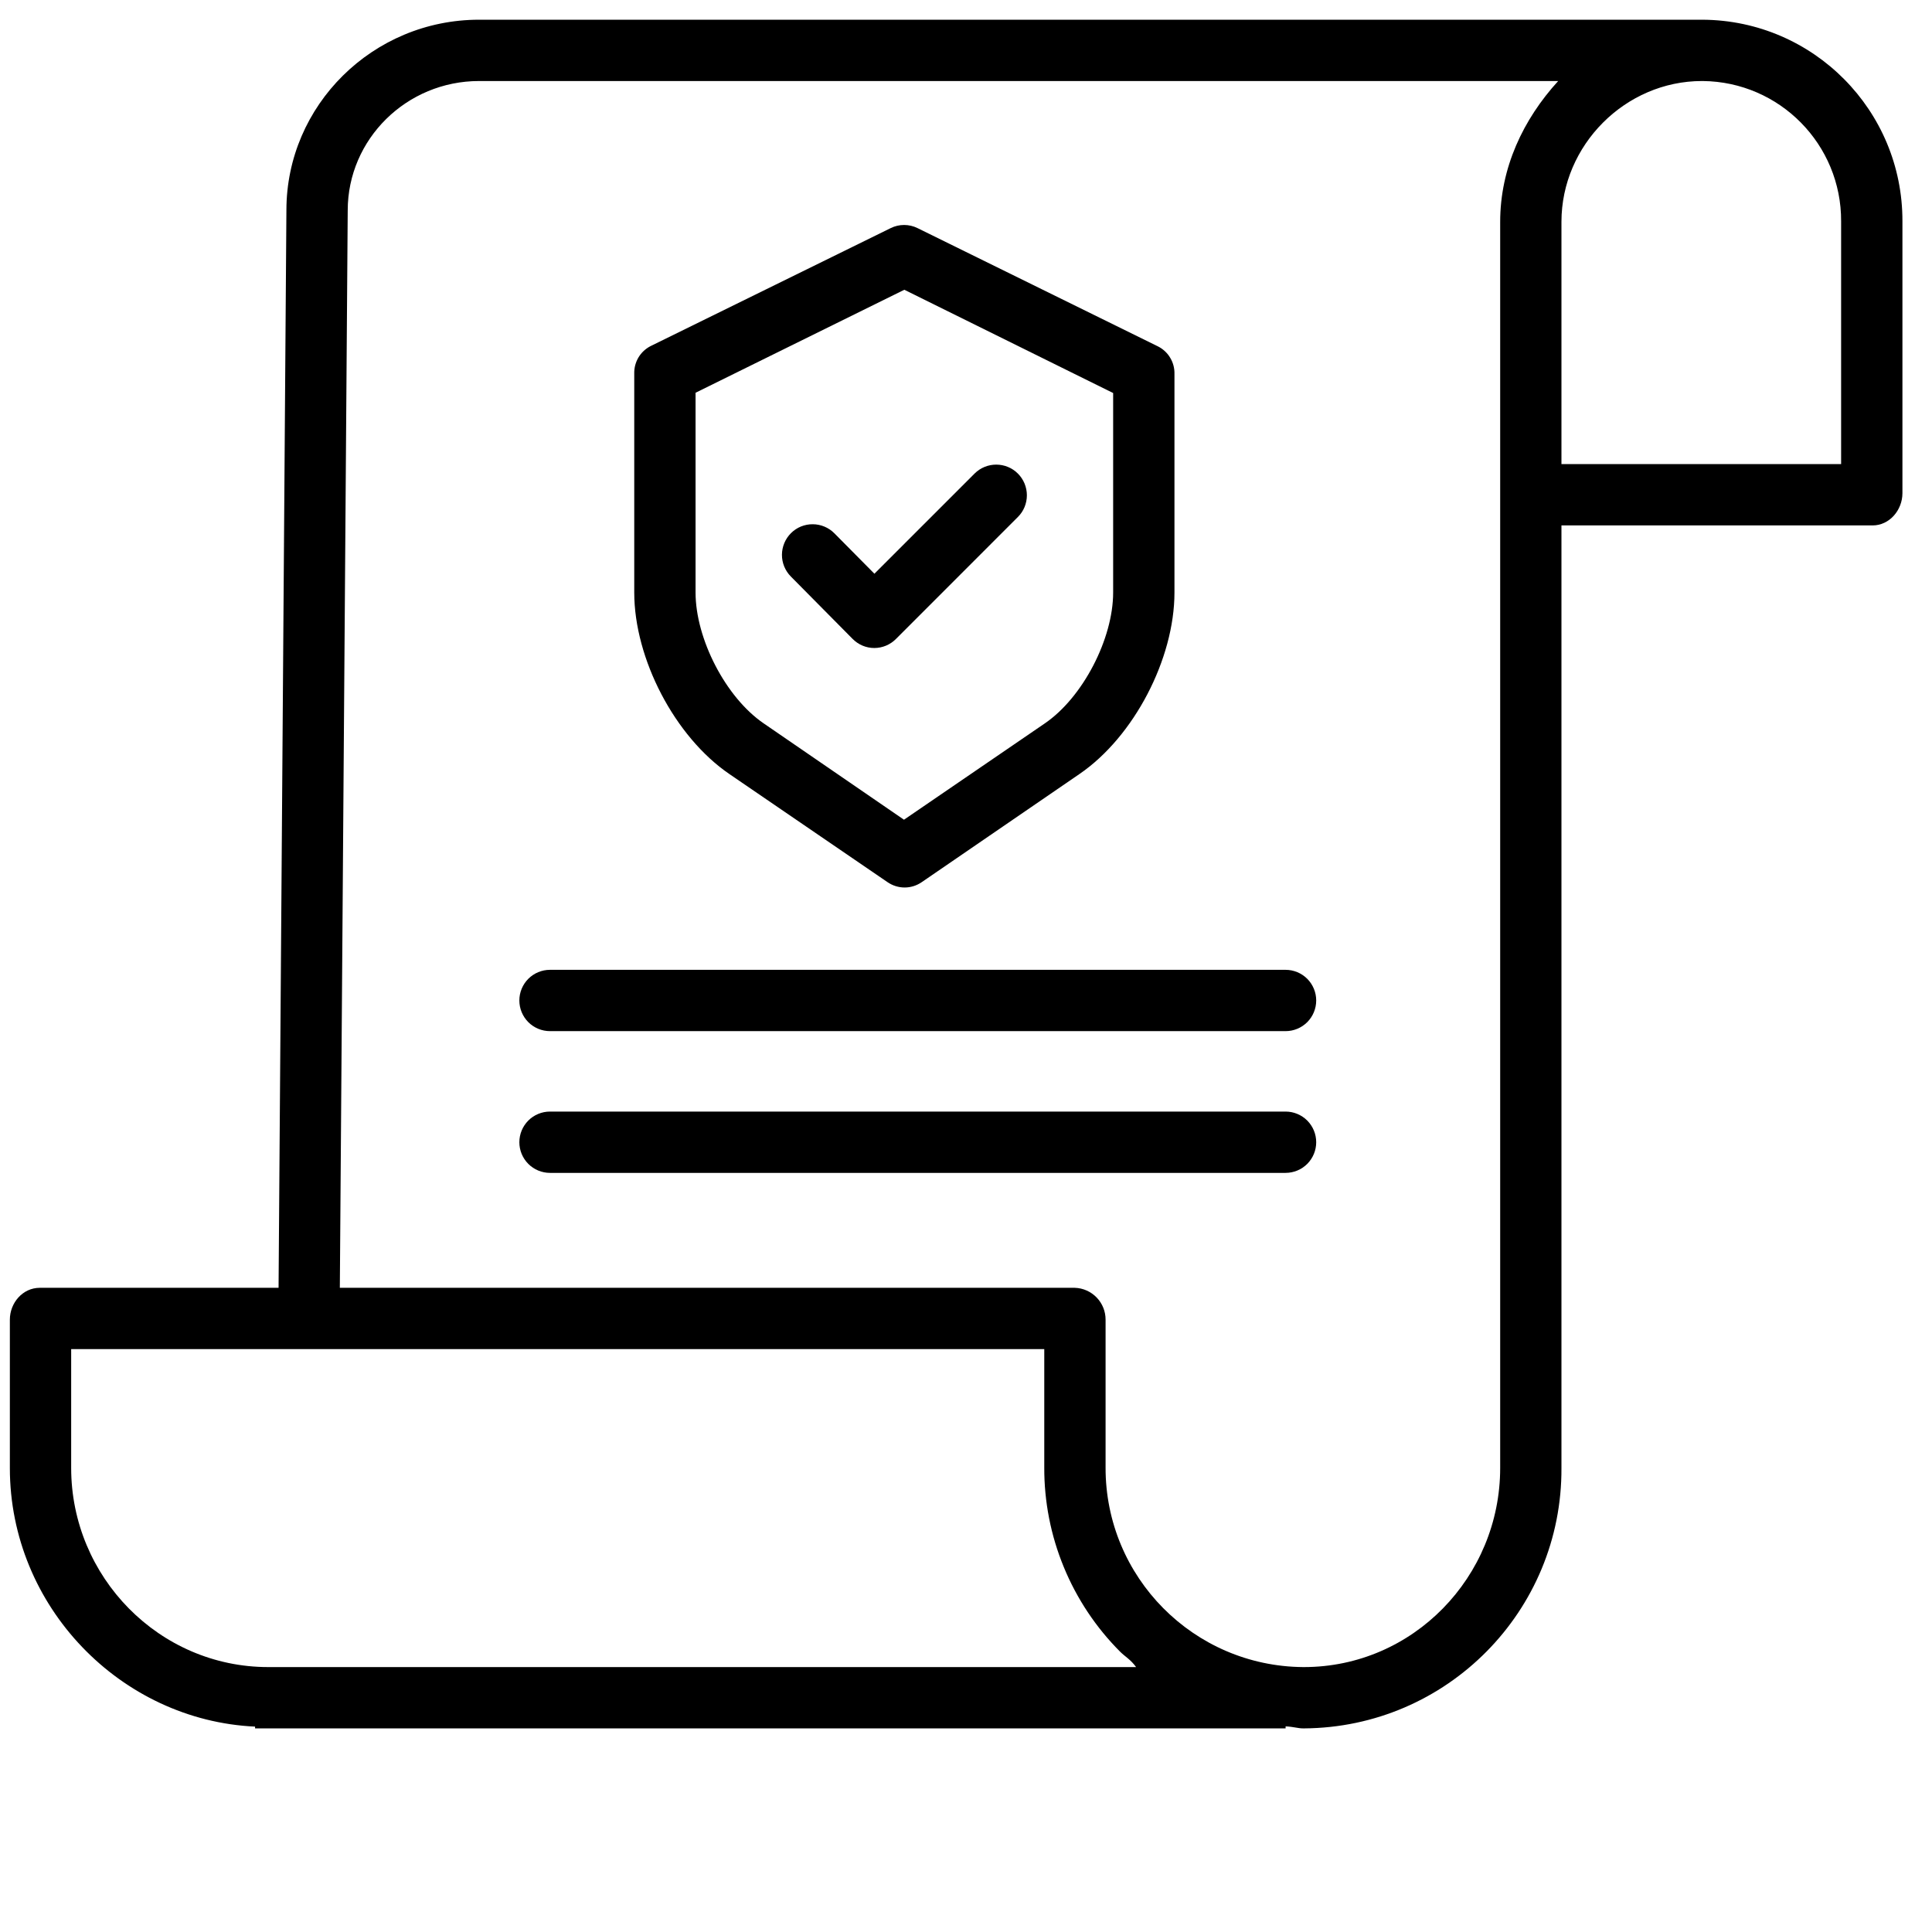
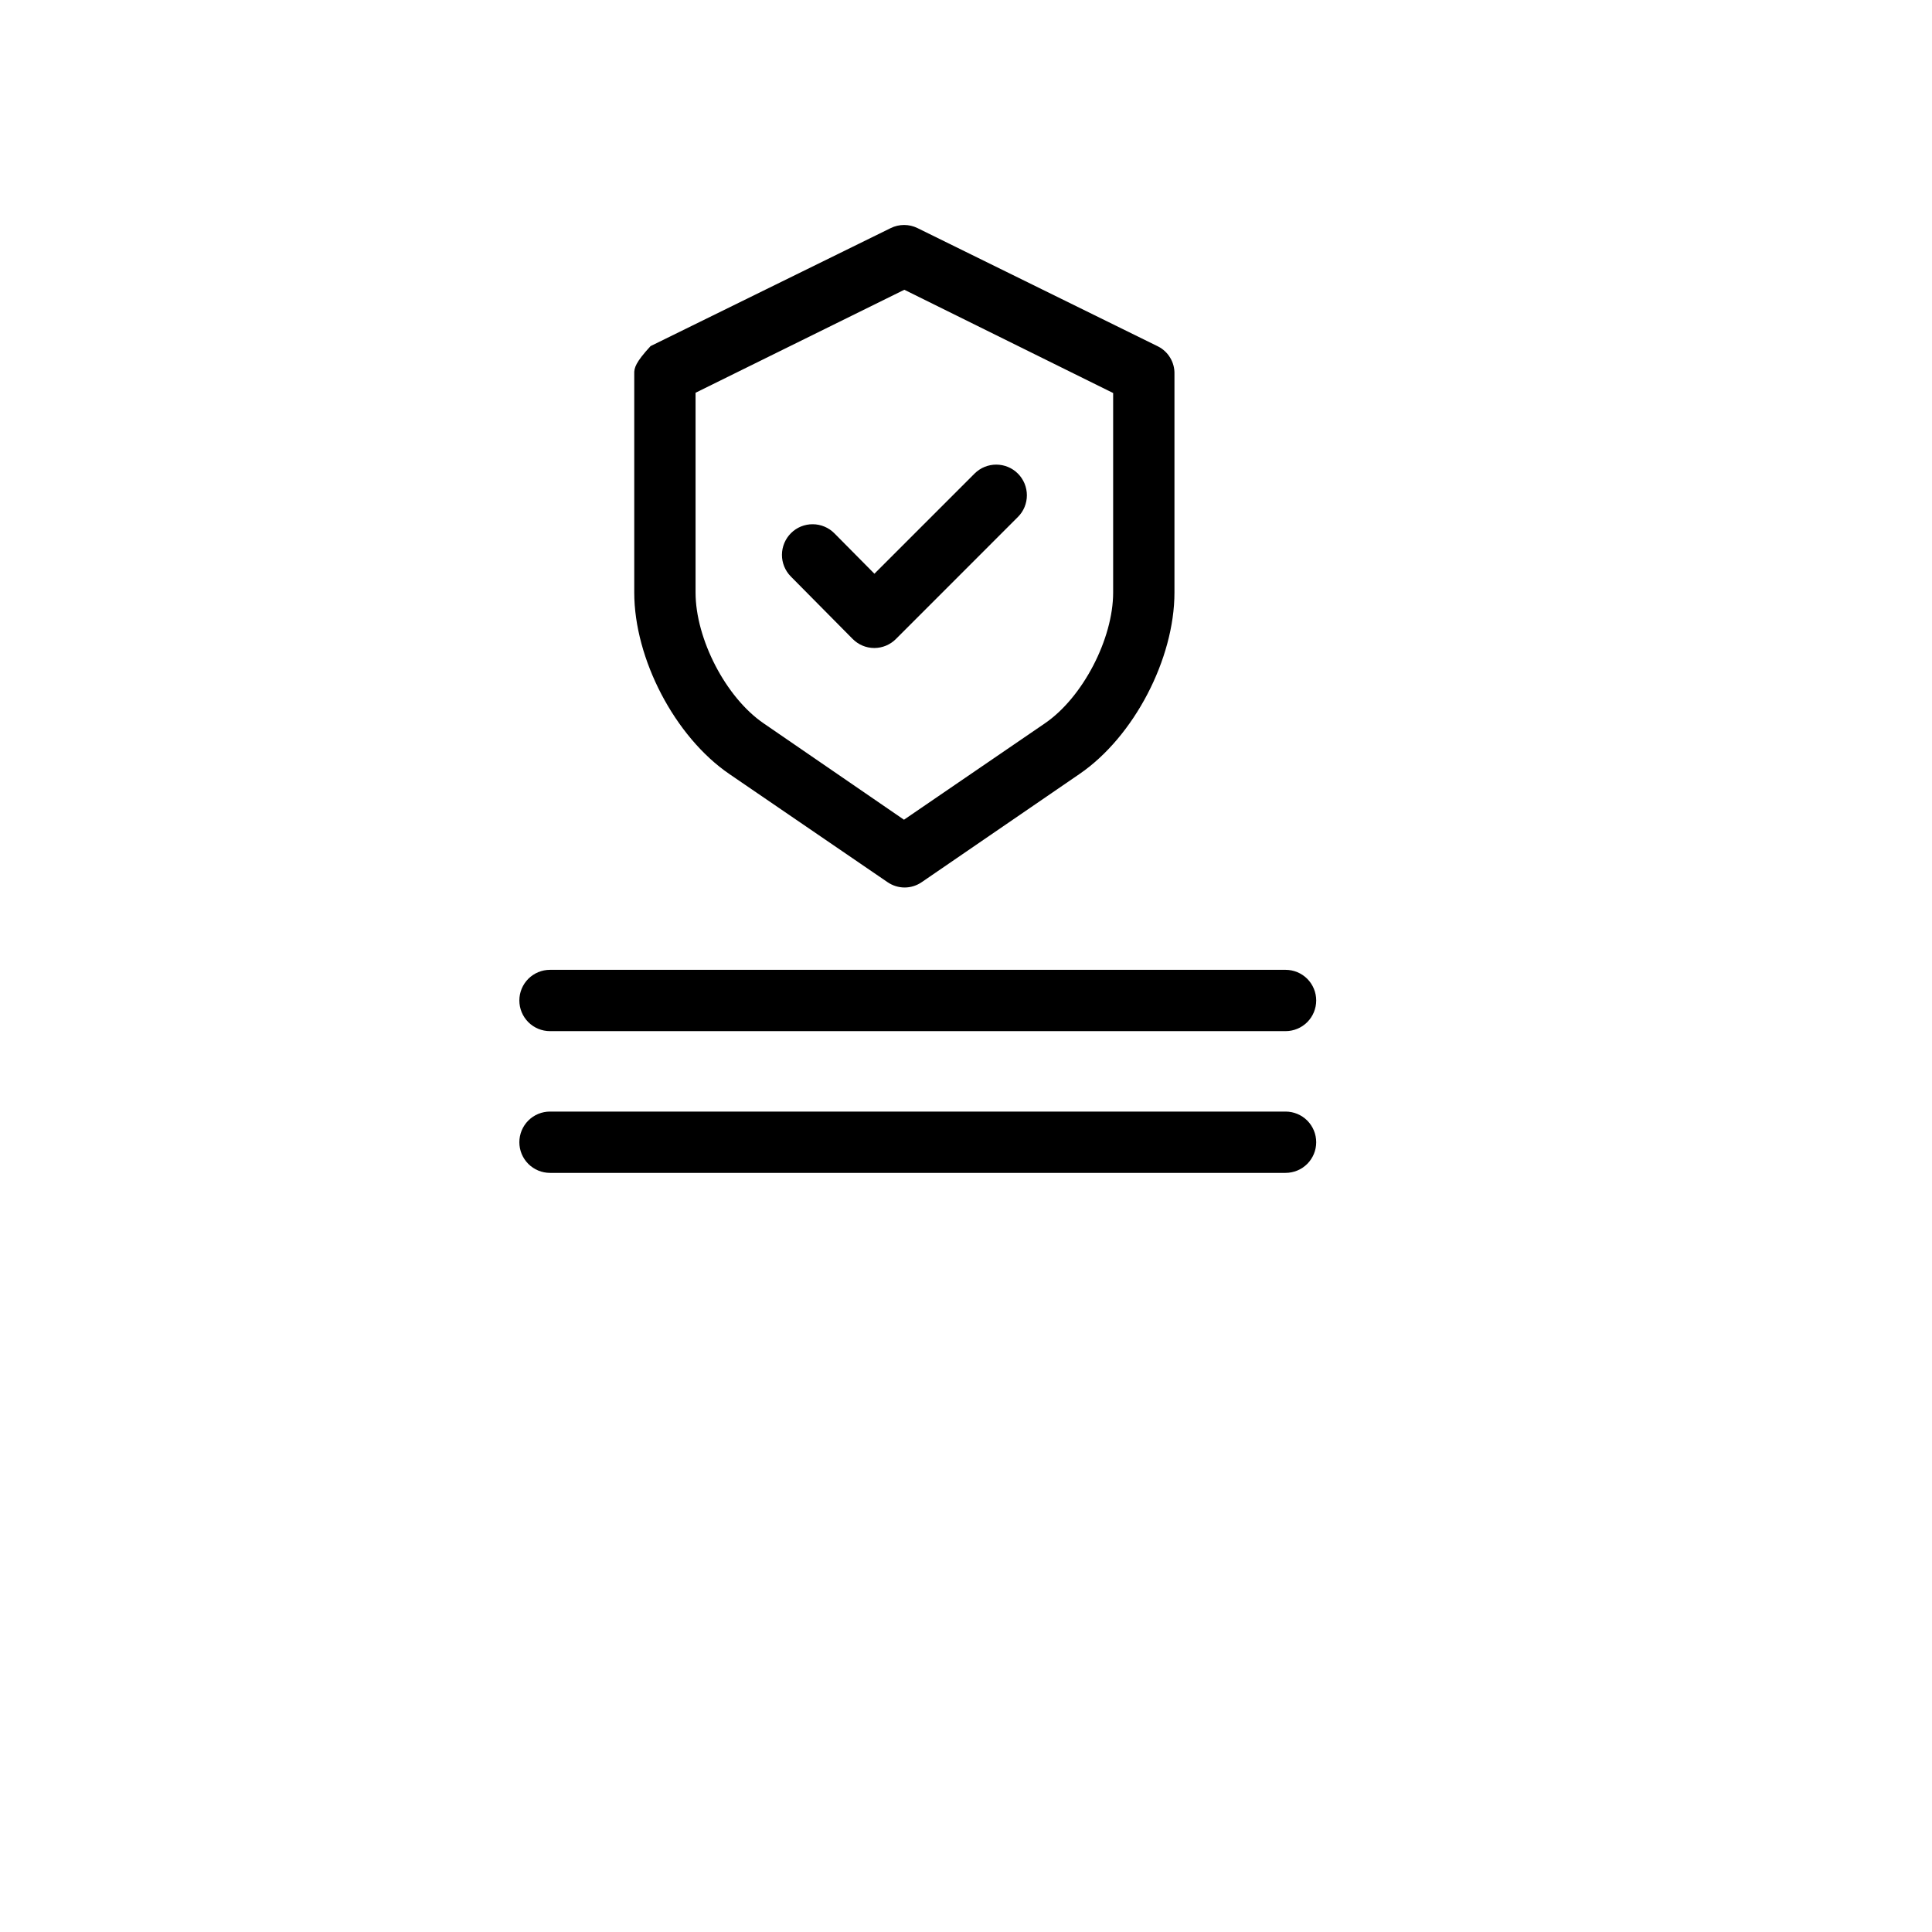
<svg xmlns="http://www.w3.org/2000/svg" width="49" height="49" viewBox="0 0 49 49" fill="none">
  <g clip-path="url(#clip0_451_4250)">
-     <path d="M43.188 0.5H12.15C9.456 0.5 7.264 2.671 7.264 5.331L7.065 32.662H1.007C0.578 32.662 0.25 33.041 0.25 33.471V37.232C0.25 40.753 3.068 43.633 6.469 43.791V43.836H32.606V43.785C32.801 43.793 32.918 43.836 33.052 43.836H33.07C36.697 43.815 39.621 40.858 39.602 37.231V13.326H47.493C47.922 13.326 48.25 12.937 48.25 12.508V5.607C48.255 2.802 45.993 0.52 43.188 0.5ZM6.809 42.281H6.803C4.038 42.281 1.805 39.996 1.805 37.231V34.217H26.485V37.218C26.482 38.085 26.65 38.943 26.98 39.744C27.309 40.545 27.794 41.274 28.405 41.887C28.537 42.019 28.674 42.087 28.814 42.281H6.809ZM38.048 37.231C38.048 39.996 35.836 42.281 33.069 42.281H33.053C30.273 42.261 28.033 39.999 28.04 37.219V33.471C28.041 33.261 27.96 33.06 27.815 32.909C27.67 32.758 27.471 32.669 27.262 32.662H8.619L8.819 5.336C8.819 3.528 10.313 2.055 12.15 2.055H39.519C38.633 3.026 38.048 4.256 38.048 5.628V37.231ZM46.695 5.621V11.771H39.602V5.626C39.602 3.681 41.221 2.055 43.166 2.055H43.187C45.137 2.074 46.705 3.665 46.695 5.615V5.621Z" fill="black" />
-     <path d="M18.501 19.633L22.509 22.373C22.637 22.461 22.788 22.509 22.944 22.509C23.099 22.509 23.25 22.461 23.378 22.373L27.373 19.634C28.762 18.687 29.787 16.707 29.787 15.028V9.485C29.791 9.341 29.754 9.199 29.68 9.076C29.607 8.952 29.5 8.852 29.372 8.787L23.27 5.785C23.165 5.733 23.048 5.706 22.93 5.706C22.812 5.706 22.696 5.733 22.591 5.785L16.5 8.778C16.372 8.844 16.265 8.944 16.192 9.067C16.119 9.191 16.082 9.333 16.086 9.476V15.028C16.086 16.707 17.114 18.687 18.501 19.633ZM17.641 9.961L22.936 7.349L28.232 9.968V15.028C28.232 16.199 27.465 17.689 26.496 18.349L22.927 20.79L19.372 18.349C18.404 17.689 17.641 16.199 17.641 15.028V9.961Z" fill="black" />
+     <path d="M18.501 19.633L22.509 22.373C22.637 22.461 22.788 22.509 22.944 22.509C23.099 22.509 23.25 22.461 23.378 22.373L27.373 19.634C28.762 18.687 29.787 16.707 29.787 15.028V9.485C29.791 9.341 29.754 9.199 29.68 9.076C29.607 8.952 29.5 8.852 29.372 8.787L23.27 5.785C23.165 5.733 23.048 5.706 22.93 5.706C22.812 5.706 22.696 5.733 22.591 5.785L16.5 8.778C16.119 9.191 16.082 9.333 16.086 9.476V15.028C16.086 16.707 17.114 18.687 18.501 19.633ZM17.641 9.961L22.936 7.349L28.232 9.968V15.028C28.232 16.199 27.465 17.689 26.496 18.349L22.927 20.79L19.372 18.349C18.404 17.689 17.641 16.199 17.641 15.028V9.961Z" fill="black" />
    <path d="M21.622 16.202C21.694 16.275 21.78 16.334 21.874 16.374C21.969 16.414 22.07 16.435 22.173 16.435H22.175C22.277 16.435 22.378 16.414 22.472 16.375C22.567 16.335 22.652 16.278 22.724 16.205L25.816 13.112C25.889 13.04 25.946 12.954 25.985 12.86C26.024 12.765 26.044 12.664 26.044 12.562C26.044 12.46 26.024 12.359 25.985 12.264C25.946 12.17 25.889 12.084 25.817 12.012C25.514 11.708 25.021 11.708 24.717 12.011L22.177 14.551L21.162 13.526C21.09 13.453 21.005 13.396 20.91 13.356C20.816 13.317 20.715 13.296 20.613 13.296C20.511 13.295 20.41 13.315 20.315 13.353C20.22 13.392 20.134 13.449 20.062 13.521C19.916 13.666 19.833 13.864 19.832 14.07C19.831 14.276 19.912 14.474 20.057 14.621L21.622 16.202ZM32.605 24.597H13.949C13.743 24.597 13.545 24.679 13.399 24.825C13.254 24.971 13.172 25.168 13.172 25.374C13.172 25.581 13.254 25.778 13.399 25.924C13.545 26.07 13.743 26.152 13.949 26.152H32.605C32.811 26.152 33.009 26.07 33.155 25.924C33.3 25.778 33.382 25.581 33.382 25.374C33.382 25.168 33.3 24.971 33.155 24.825C33.009 24.679 32.811 24.597 32.605 24.597ZM32.605 28.192H13.949C13.743 28.192 13.545 28.274 13.399 28.42C13.254 28.566 13.172 28.763 13.172 28.97C13.172 29.176 13.254 29.373 13.399 29.519C13.545 29.665 13.743 29.747 13.949 29.747H32.605C32.811 29.747 33.009 29.665 33.155 29.519C33.3 29.373 33.382 29.176 33.382 28.97C33.382 28.763 33.3 28.566 33.155 28.42C33.009 28.274 32.811 28.192 32.605 28.192Z" fill="black" />
  </g>
  <defs>
    <clipPath id="clip0_451_4250">
      <rect width="48" height="48" fill="white" transform="translate(0.25 0.5)" />
    </clipPath>
  </defs>
</svg>